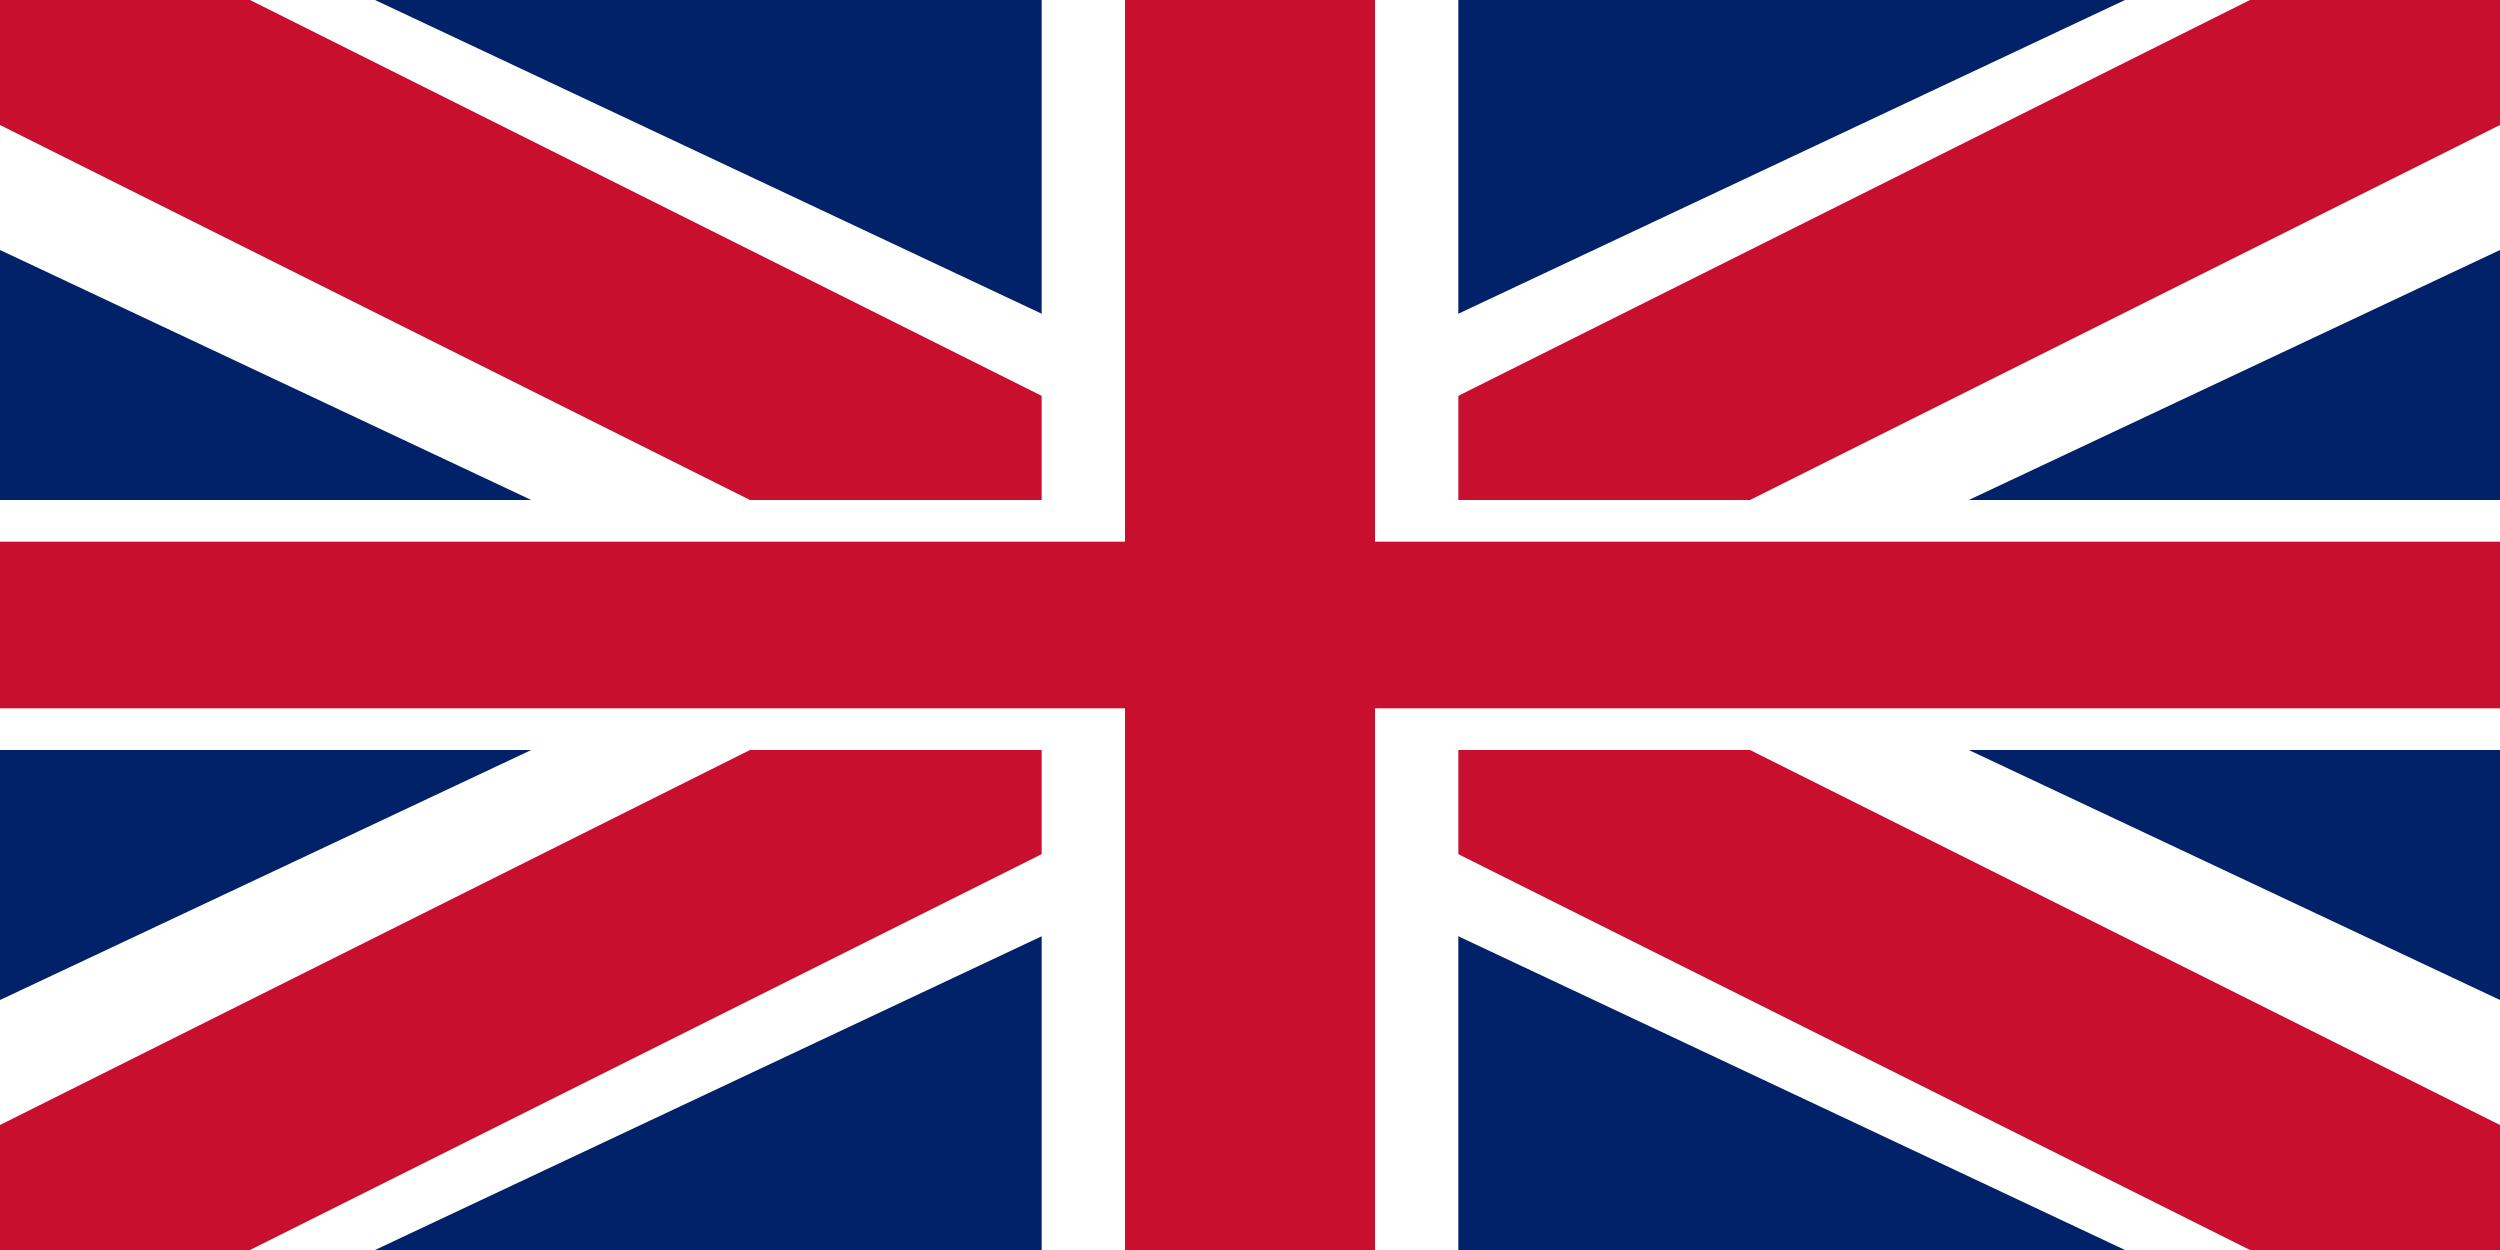
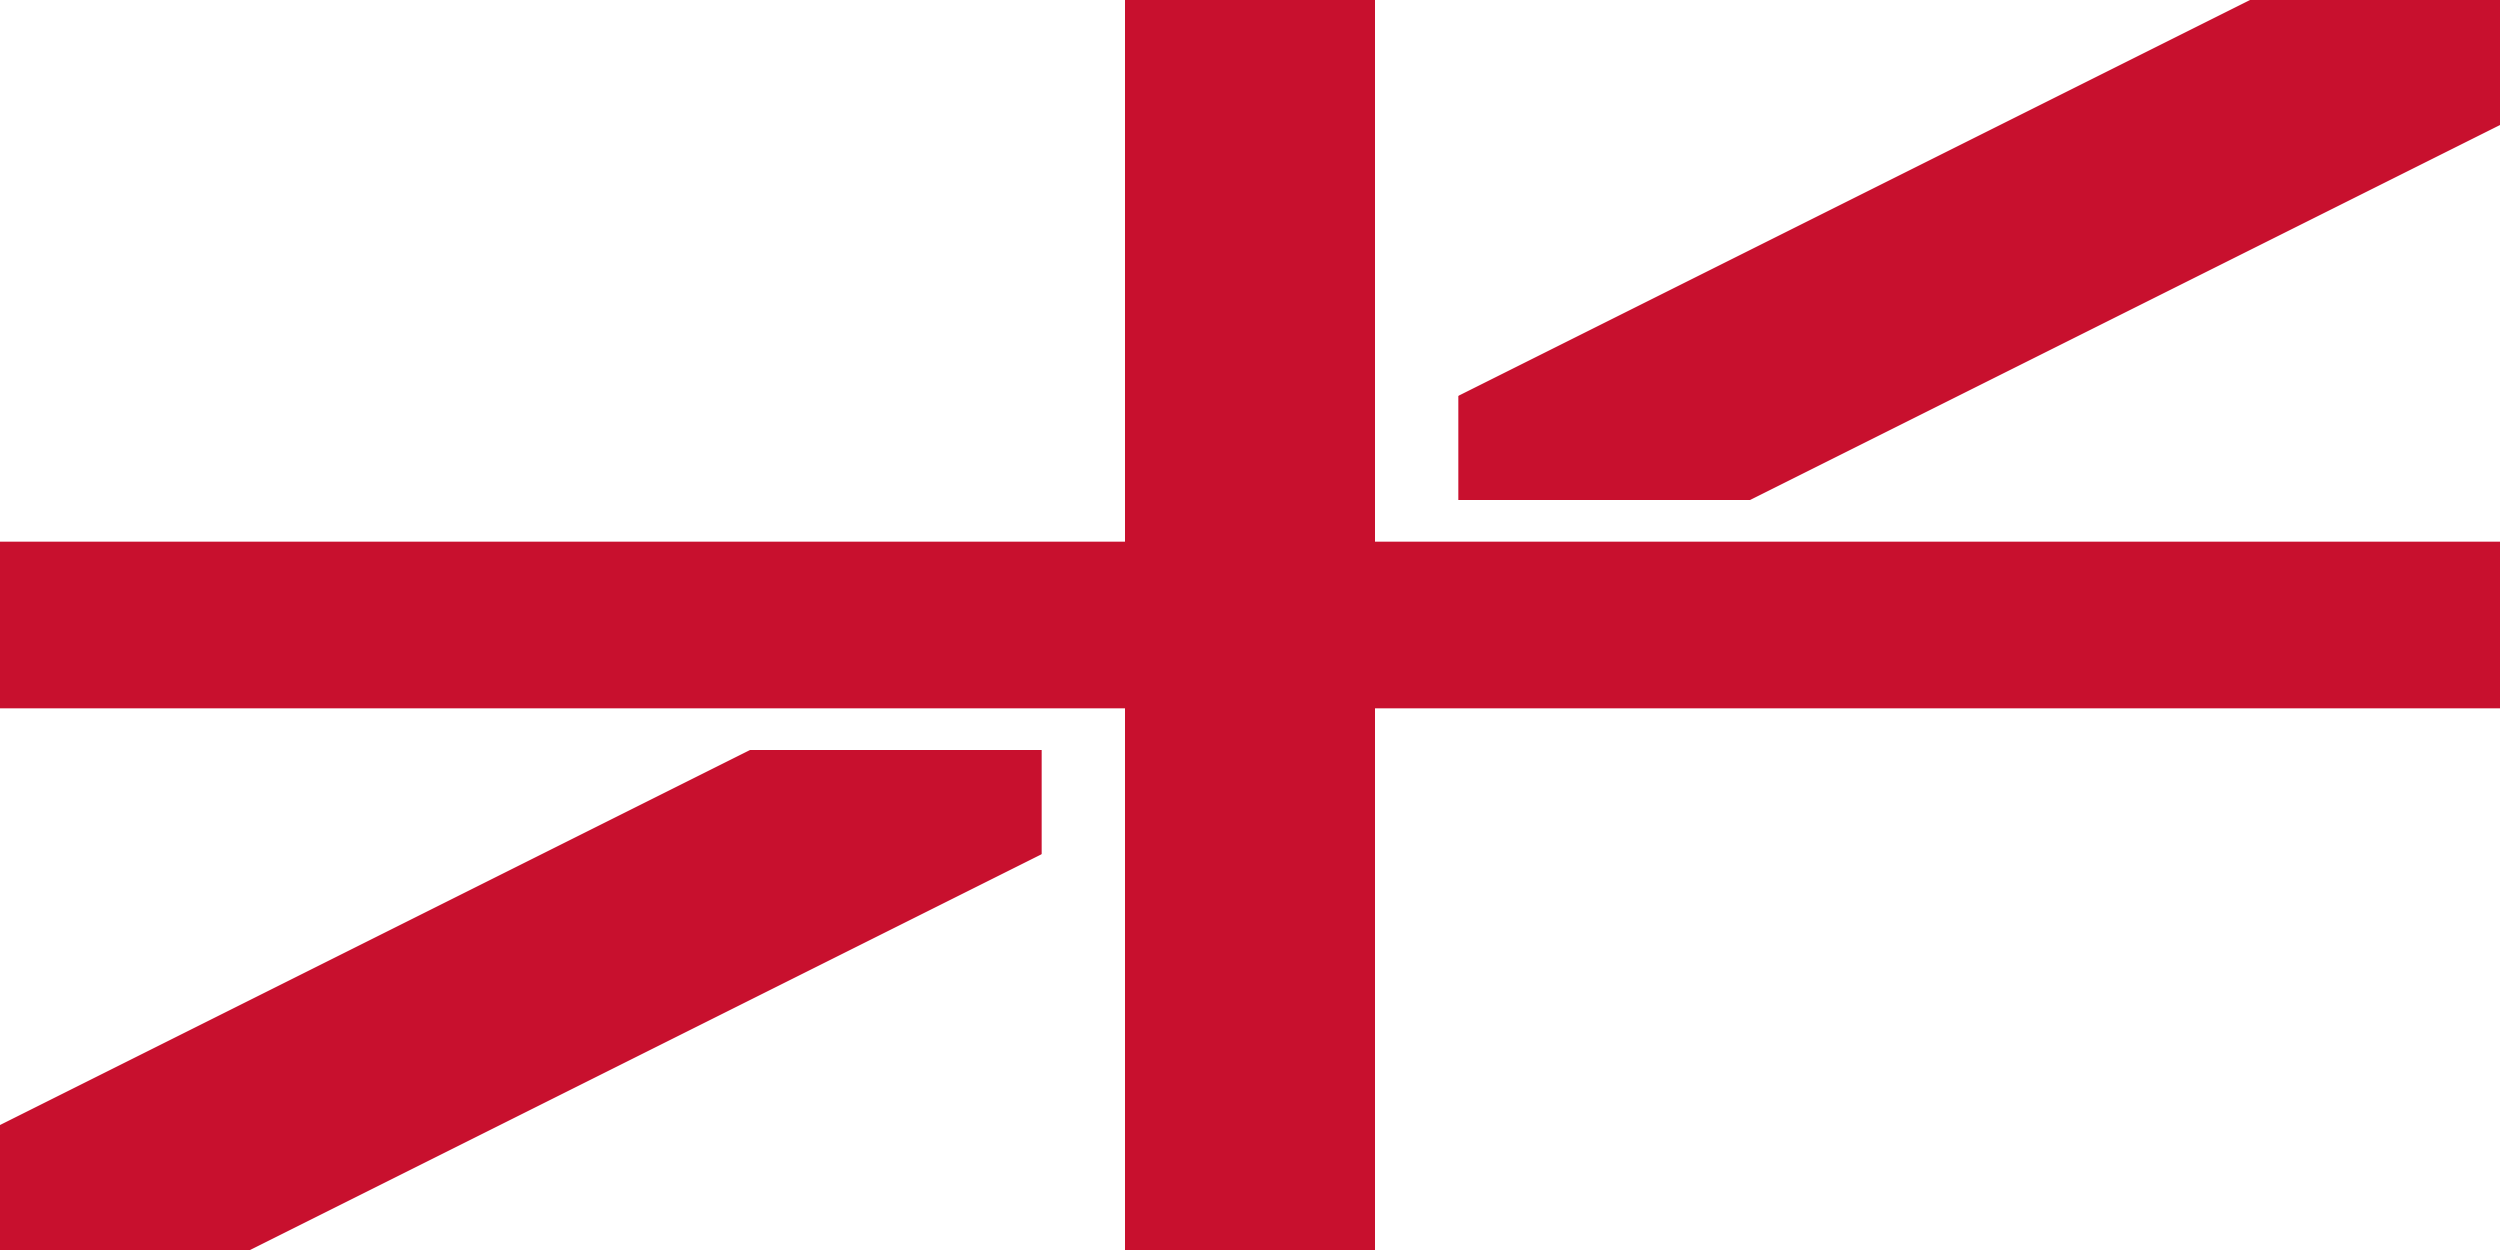
<svg xmlns="http://www.w3.org/2000/svg" viewBox="0 0 60 30" width="32" height="16">
-   <rect width="60" height="30" fill="#012169" />
  <g fill="white">
    <polygon points="0,0 0,6 51,30 60,30 60,24 9,0" />
    <polygon points="0,30 0,24 51,0 60,0 60,6 9,30" />
  </g>
  <g fill="#C8102E">
-     <polygon points="0,0 0,3 54,30 60,30 60,27 6,0" />
    <polygon points="0,30 0,27 54,0 60,0 60,3 6,30" />
  </g>
  <polygon fill="white" points="0,12 0,18 25,18 25,30 35,30 35,18 60,18 60,12 35,12 35,0 25,0 25,12" />
  <polygon fill="#C8102E" points="0,13 0,17 27,17 27,30 33,30 33,17 60,17 60,13 33,13 33,0 27,0 27,13" />
</svg>